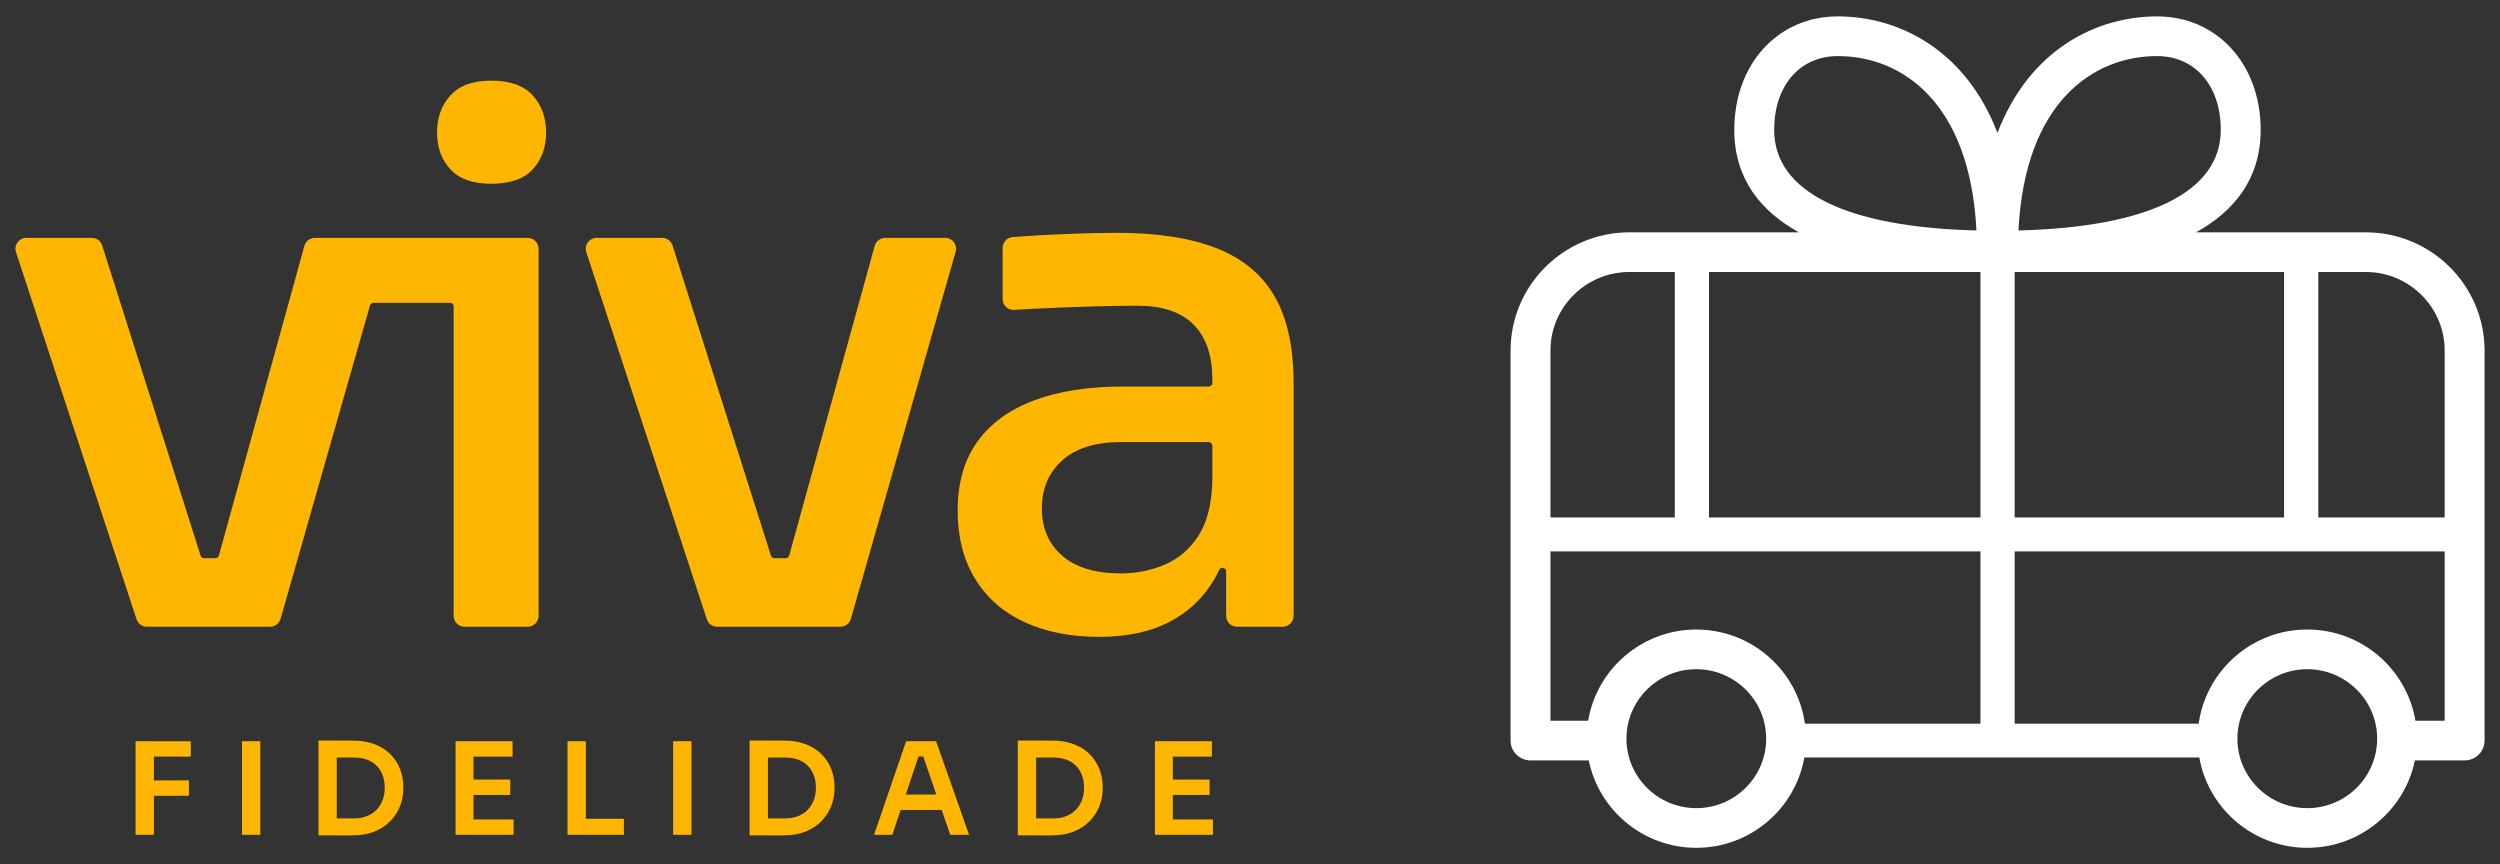
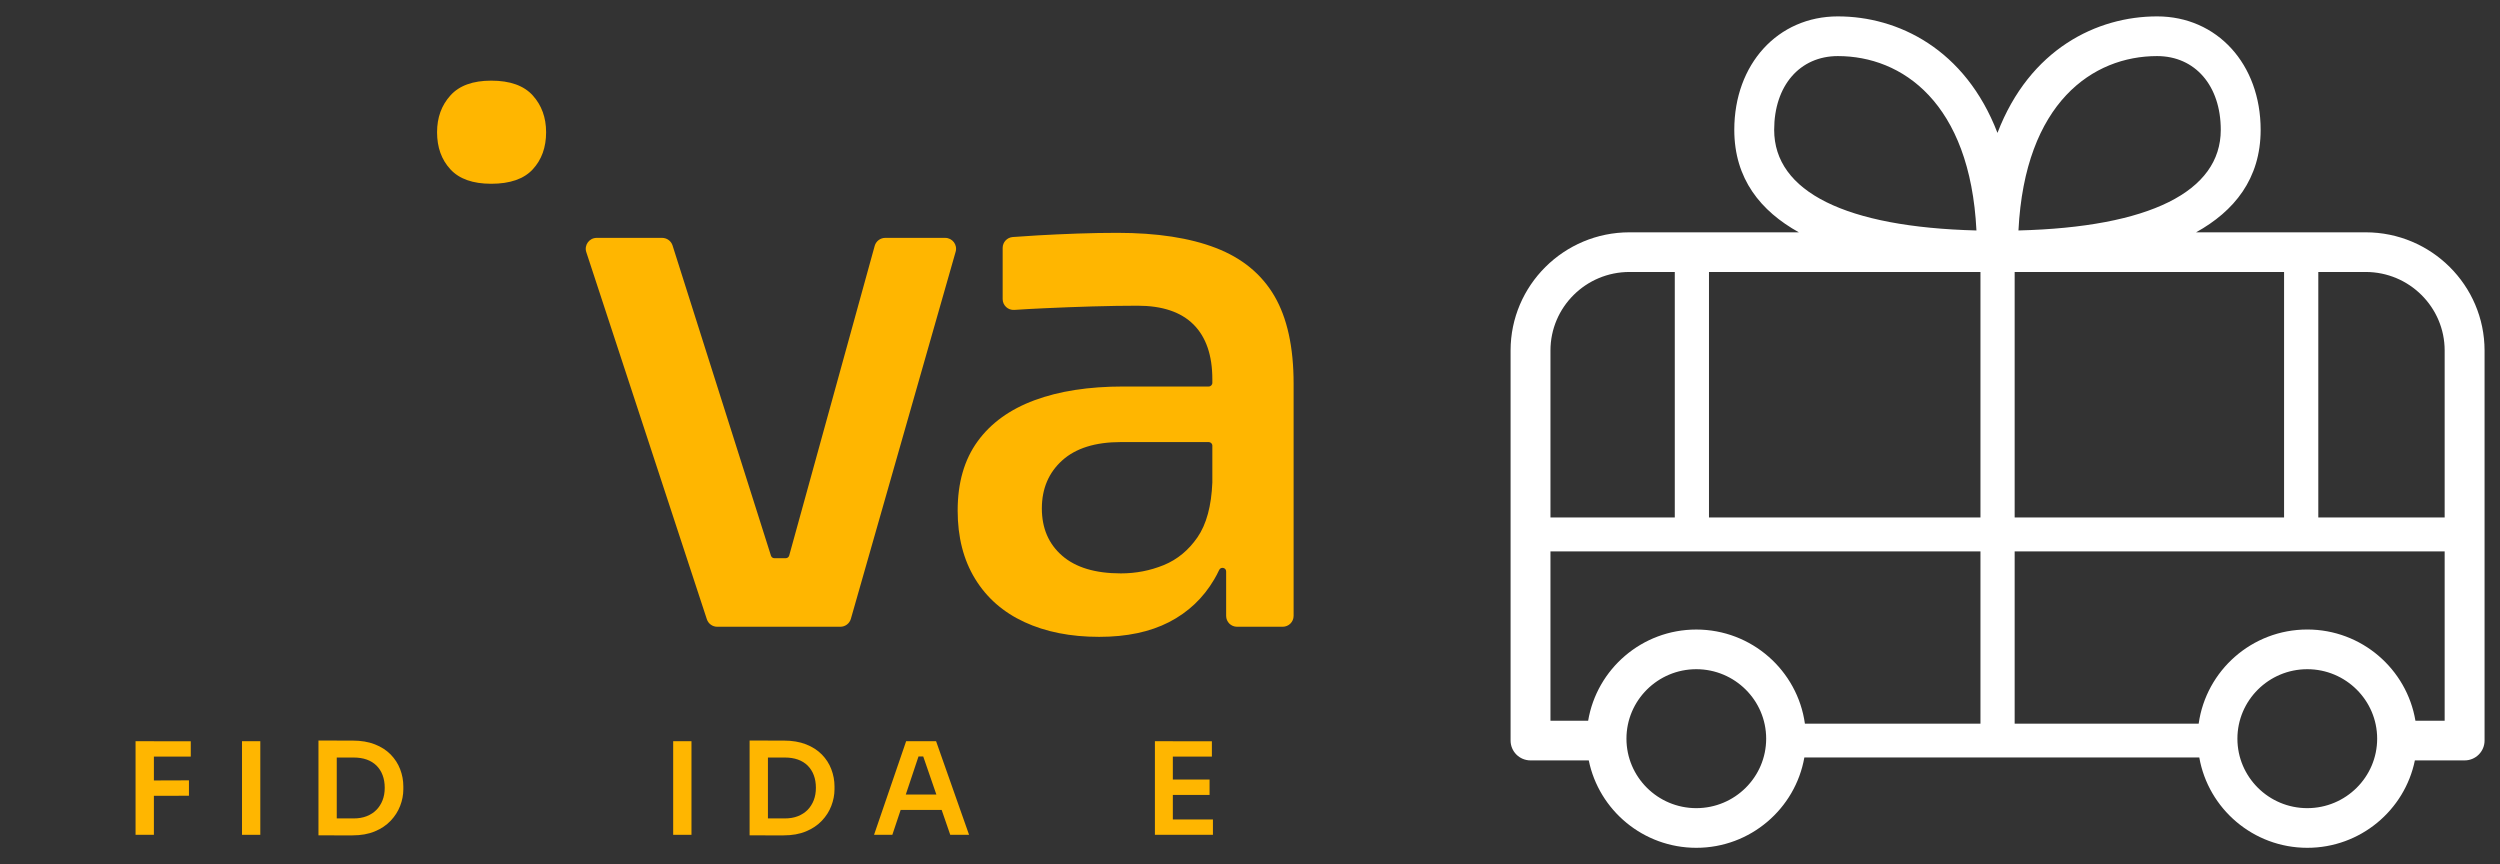
<svg xmlns="http://www.w3.org/2000/svg" width="81" height="28" viewBox="0 0 81 28" fill="none">
  <rect x="0" y="0" width="81" height="28" fill="#333333" stroke="none" />
  <path d="M4.392 27.048V24.015H4.986V27.048H4.392ZM4.902 24.514V24.016H6.181V24.514H4.902ZM4.902 25.785V25.287L6.122 25.283V25.782L4.902 25.785Z" fill="#FFB600" />
  <path d="M7.841 27.048V24.015H8.434V27.048H7.841Z" fill="#FFB600" />
  <path d="M10.318 27.065V23.994H10.911V27.065H10.318ZM10.827 26.517H11.458C11.617 26.517 11.758 26.493 11.882 26.444C12.006 26.395 12.111 26.327 12.198 26.238C12.284 26.149 12.35 26.045 12.396 25.925C12.443 25.804 12.465 25.67 12.465 25.524C12.465 25.372 12.442 25.235 12.396 25.115C12.351 24.994 12.284 24.891 12.198 24.805C12.112 24.72 12.006 24.654 11.882 24.61C11.758 24.566 11.617 24.544 11.458 24.544H10.827V23.995H11.421C11.697 23.995 11.938 24.035 12.144 24.116C12.35 24.196 12.521 24.307 12.658 24.446C12.794 24.586 12.897 24.745 12.965 24.924C13.034 25.103 13.068 25.288 13.068 25.479V25.57C13.068 25.753 13.034 25.933 12.965 26.11C12.897 26.288 12.794 26.448 12.658 26.592C12.521 26.737 12.35 26.852 12.144 26.937C11.938 27.023 11.697 27.066 11.421 27.066H10.827V26.517Z" fill="#FFB600" />
-   <path d="M14.76 27.048V24.015H15.341V27.048H14.76ZM15.257 24.514V24.016H16.607V24.514H15.257ZM15.257 25.756V25.257H16.532V25.756H15.257ZM15.257 27.048V26.55H16.64V27.048H15.257Z" fill="#FFB600" />
-   <path d="M18.388 27.048V24.015H18.982V27.048H18.388ZM18.898 27.048V26.529H20.214V27.048H18.898Z" fill="#FFB600" />
  <path d="M21.811 27.048V24.015H22.404V27.048H21.811Z" fill="#FFB600" />
  <path d="M24.287 27.065V23.994H24.881V27.065H24.287ZM24.797 26.517H25.428C25.587 26.517 25.728 26.493 25.852 26.444C25.976 26.395 26.081 26.327 26.168 26.238C26.254 26.149 26.32 26.045 26.366 25.925C26.413 25.804 26.435 25.67 26.435 25.524C26.435 25.372 26.412 25.235 26.366 25.115C26.321 24.994 26.254 24.891 26.168 24.805C26.082 24.72 25.976 24.654 25.852 24.61C25.728 24.566 25.587 24.544 25.428 24.544H24.797V23.995H25.391C25.667 23.995 25.908 24.035 26.114 24.116C26.32 24.196 26.491 24.307 26.628 24.446C26.765 24.586 26.867 24.745 26.935 24.924C27.003 25.103 27.038 25.288 27.038 25.479V25.57C27.038 25.753 27.003 25.933 26.935 26.11C26.867 26.288 26.765 26.448 26.628 26.592C26.491 26.737 26.32 26.852 26.114 26.937C25.908 27.023 25.667 27.066 25.391 27.066H24.797V26.517Z" fill="#FFB600" />
  <path d="M28.319 27.048L29.359 24.015H30.329L31.398 27.048H30.788L29.881 24.418L30.095 24.509H29.573L29.79 24.418L28.912 27.048H28.319ZM29.046 26.242L29.234 25.744H30.471L30.655 26.242H29.046Z" fill="#FFB600" />
-   <path d="M32.976 27.065V23.994H33.57V27.065H32.976ZM33.486 26.517H34.117C34.276 26.517 34.417 26.493 34.541 26.444C34.665 26.395 34.77 26.327 34.857 26.238C34.943 26.149 35.009 26.045 35.055 25.925C35.102 25.804 35.124 25.67 35.124 25.524C35.124 25.372 35.101 25.235 35.055 25.115C35.01 24.994 34.943 24.891 34.857 24.805C34.771 24.72 34.665 24.654 34.541 24.61C34.417 24.566 34.276 24.544 34.117 24.544H33.486V23.995H34.08C34.356 23.995 34.597 24.035 34.803 24.116C35.009 24.196 35.18 24.307 35.317 24.446C35.453 24.586 35.556 24.745 35.624 24.924C35.693 25.103 35.727 25.288 35.727 25.479V25.57C35.727 25.753 35.693 25.933 35.624 26.11C35.556 26.288 35.453 26.448 35.317 26.592C35.18 26.737 35.009 26.852 34.803 26.937C34.597 27.023 34.356 27.066 34.08 27.066H33.486V26.517Z" fill="#FFB600" />
-   <path d="M37.419 27.048V24.015H38V27.048H37.419ZM37.916 24.514V24.016H39.265V24.514H37.916ZM37.916 25.756V25.257H39.19V25.756H37.916ZM37.916 27.048V26.55H39.299V27.048H37.916Z" fill="#FFB600" />
-   <path d="M10.204 7.707C10.045 7.707 9.905 7.813 9.862 7.966L7.092 18C7.078 18.051 7.031 18.086 6.978 18.086H6.613C6.562 18.086 6.516 18.053 6.5 18.004L3.312 7.954C3.266 7.807 3.129 7.707 2.974 7.707H0.855C0.613 7.707 0.443 7.941 0.518 8.169L4.424 20.064C4.472 20.209 4.607 20.307 4.76 20.307H8.749C8.907 20.307 9.047 20.202 9.09 20.051L11.988 9.896C12.002 9.846 12.049 9.811 12.102 9.811H14.581C14.646 9.811 14.699 9.864 14.699 9.929V19.955C14.699 20.15 14.858 20.307 15.054 20.307H17.095C17.291 20.307 17.45 20.15 17.45 19.955V8.06C17.45 7.865 17.291 7.707 17.095 7.707H10.204Z" fill="#FFB600" />
+   <path d="M37.419 27.048V24.015H38V27.048H37.419ZV24.016H39.265V24.514H37.916ZM37.916 25.756V25.257H39.19V25.756H37.916ZM37.916 27.048V26.55H39.299V27.048H37.916Z" fill="#FFB600" />
  <path d="M15.915 5.954C16.524 5.954 16.973 5.799 17.261 5.487C17.549 5.176 17.694 4.775 17.694 4.284C17.694 3.809 17.549 3.411 17.261 3.092C16.973 2.773 16.524 2.613 15.915 2.613C15.322 2.613 14.881 2.773 14.594 3.092C14.305 3.411 14.161 3.809 14.161 4.284C14.161 4.775 14.305 5.176 14.594 5.487C14.881 5.799 15.322 5.954 15.915 5.954Z" fill="#FFB600" />
  <path d="M25.456 18.086H25.091C25.04 18.086 24.994 18.053 24.979 18.004L21.791 7.954C21.744 7.807 21.607 7.707 21.453 7.707H19.333C19.092 7.707 18.921 7.941 18.996 8.169L22.902 20.064C22.95 20.209 23.085 20.307 23.239 20.307H27.227C27.386 20.307 27.525 20.202 27.568 20.051L30.963 8.156C31.028 7.931 30.858 7.707 30.623 7.707H28.682C28.523 7.707 28.383 7.813 28.34 7.966L25.57 18C25.556 18.051 25.51 18.086 25.456 18.086Z" fill="#FFB600" />
  <path d="M41.29 9.589C40.874 8.88 40.244 8.362 39.397 8.035C38.551 7.707 37.485 7.544 36.2 7.544C35.792 7.544 35.365 7.552 34.919 7.567C34.472 7.583 34.041 7.602 33.626 7.626C33.337 7.642 33.065 7.66 32.811 7.68C32.627 7.695 32.486 7.848 32.486 8.032V9.69C32.486 9.893 32.658 10.055 32.863 10.041C33.159 10.021 33.484 10.003 33.837 9.987C34.346 9.963 34.867 9.944 35.4 9.928C35.933 9.913 36.419 9.905 36.858 9.905C37.657 9.905 38.261 10.107 38.668 10.512C39.075 10.918 39.28 11.51 39.28 12.289V12.405C39.28 12.47 39.227 12.523 39.161 12.523H36.388C35.275 12.523 34.319 12.671 33.52 12.967C32.721 13.263 32.105 13.707 31.675 14.299C31.244 14.892 31.028 15.64 31.028 16.543C31.028 17.401 31.216 18.137 31.592 18.752C31.968 19.368 32.501 19.836 33.191 20.155C33.88 20.474 34.687 20.634 35.612 20.634C36.506 20.634 37.261 20.474 37.881 20.155C38.499 19.836 38.985 19.376 39.338 18.776C39.397 18.677 39.451 18.574 39.501 18.467C39.555 18.353 39.727 18.389 39.727 18.515V19.955C39.727 20.15 39.885 20.307 40.081 20.307H41.558C41.754 20.307 41.913 20.15 41.913 19.955V12.429C41.913 11.245 41.705 10.299 41.29 9.589ZM37.705 18.309C37.266 18.488 36.803 18.578 36.318 18.578C35.487 18.578 34.853 18.387 34.414 18.005C33.975 17.623 33.756 17.113 33.756 16.474C33.756 15.835 33.975 15.317 34.414 14.919C34.853 14.522 35.487 14.323 36.318 14.323H39.162C39.227 14.323 39.28 14.376 39.28 14.441V15.632C39.249 16.396 39.088 16.988 38.798 17.409C38.508 17.829 38.143 18.13 37.705 18.309Z" fill="#FFB600" />
  <path d="M76.648 7.527H71.153C72.386 6.843 73.245 5.796 73.245 4.207C73.245 2.077 71.834 0.531 69.889 0.531C67.945 0.531 65.764 1.582 64.718 4.306C63.671 1.582 61.49 0.531 59.547 0.531C57.602 0.531 56.191 2.077 56.191 4.207C56.191 5.796 57.05 6.842 58.283 7.527H52.794C50.67 7.527 48.943 9.245 48.943 11.356V23.994C48.943 24.349 49.232 24.637 49.589 24.637H51.476C51.805 26.251 53.242 27.469 54.961 27.469C56.713 27.469 58.169 26.202 58.461 24.542H71.257C71.548 26.202 73.005 27.469 74.757 27.469C76.475 27.469 77.912 26.251 78.242 24.637H79.854C80.211 24.637 80.5 24.349 80.5 23.994V11.357C80.499 9.245 78.772 7.527 76.648 7.527ZM79.207 11.357V16.765H75.113V8.812H76.649C78.059 8.812 79.207 9.953 79.207 11.357ZM65.275 8.812H74.004V16.765H65.275V8.812ZM64.167 16.765H55.371V8.812H64.167V16.765ZM69.889 1.817C71.123 1.817 71.953 2.777 71.953 4.207C71.953 6.213 69.633 7.36 65.398 7.467C65.606 3.316 67.815 1.817 69.889 1.817ZM57.483 4.207C57.483 2.777 58.312 1.817 59.547 1.817C61.62 1.817 63.83 3.316 64.037 7.467C59.803 7.36 57.483 6.212 57.483 4.207ZM52.794 8.812H54.263V16.765H50.235V11.357C50.235 9.953 51.383 8.812 52.794 8.812ZM54.96 26.184C53.712 26.184 52.697 25.175 52.697 23.933C52.697 22.692 53.712 21.682 54.96 21.682C56.209 21.682 57.224 22.692 57.224 23.933C57.224 25.175 56.209 26.184 54.96 26.184ZM54.96 20.397C53.199 20.397 51.736 21.678 51.456 23.352H50.235V17.866H64.167V23.446H58.479C58.239 21.727 56.755 20.397 54.96 20.397ZM74.756 26.184C73.508 26.184 72.492 25.175 72.492 23.933C72.492 22.692 73.508 21.682 74.756 21.682C76.005 21.682 77.02 22.692 77.02 23.933C77.02 25.175 76.004 26.184 74.756 26.184ZM78.26 23.352C77.98 21.678 76.518 20.396 74.756 20.396C72.962 20.396 71.478 21.726 71.237 23.446H65.275V17.866H79.207V23.352H78.26Z" fill="white" />
</svg>